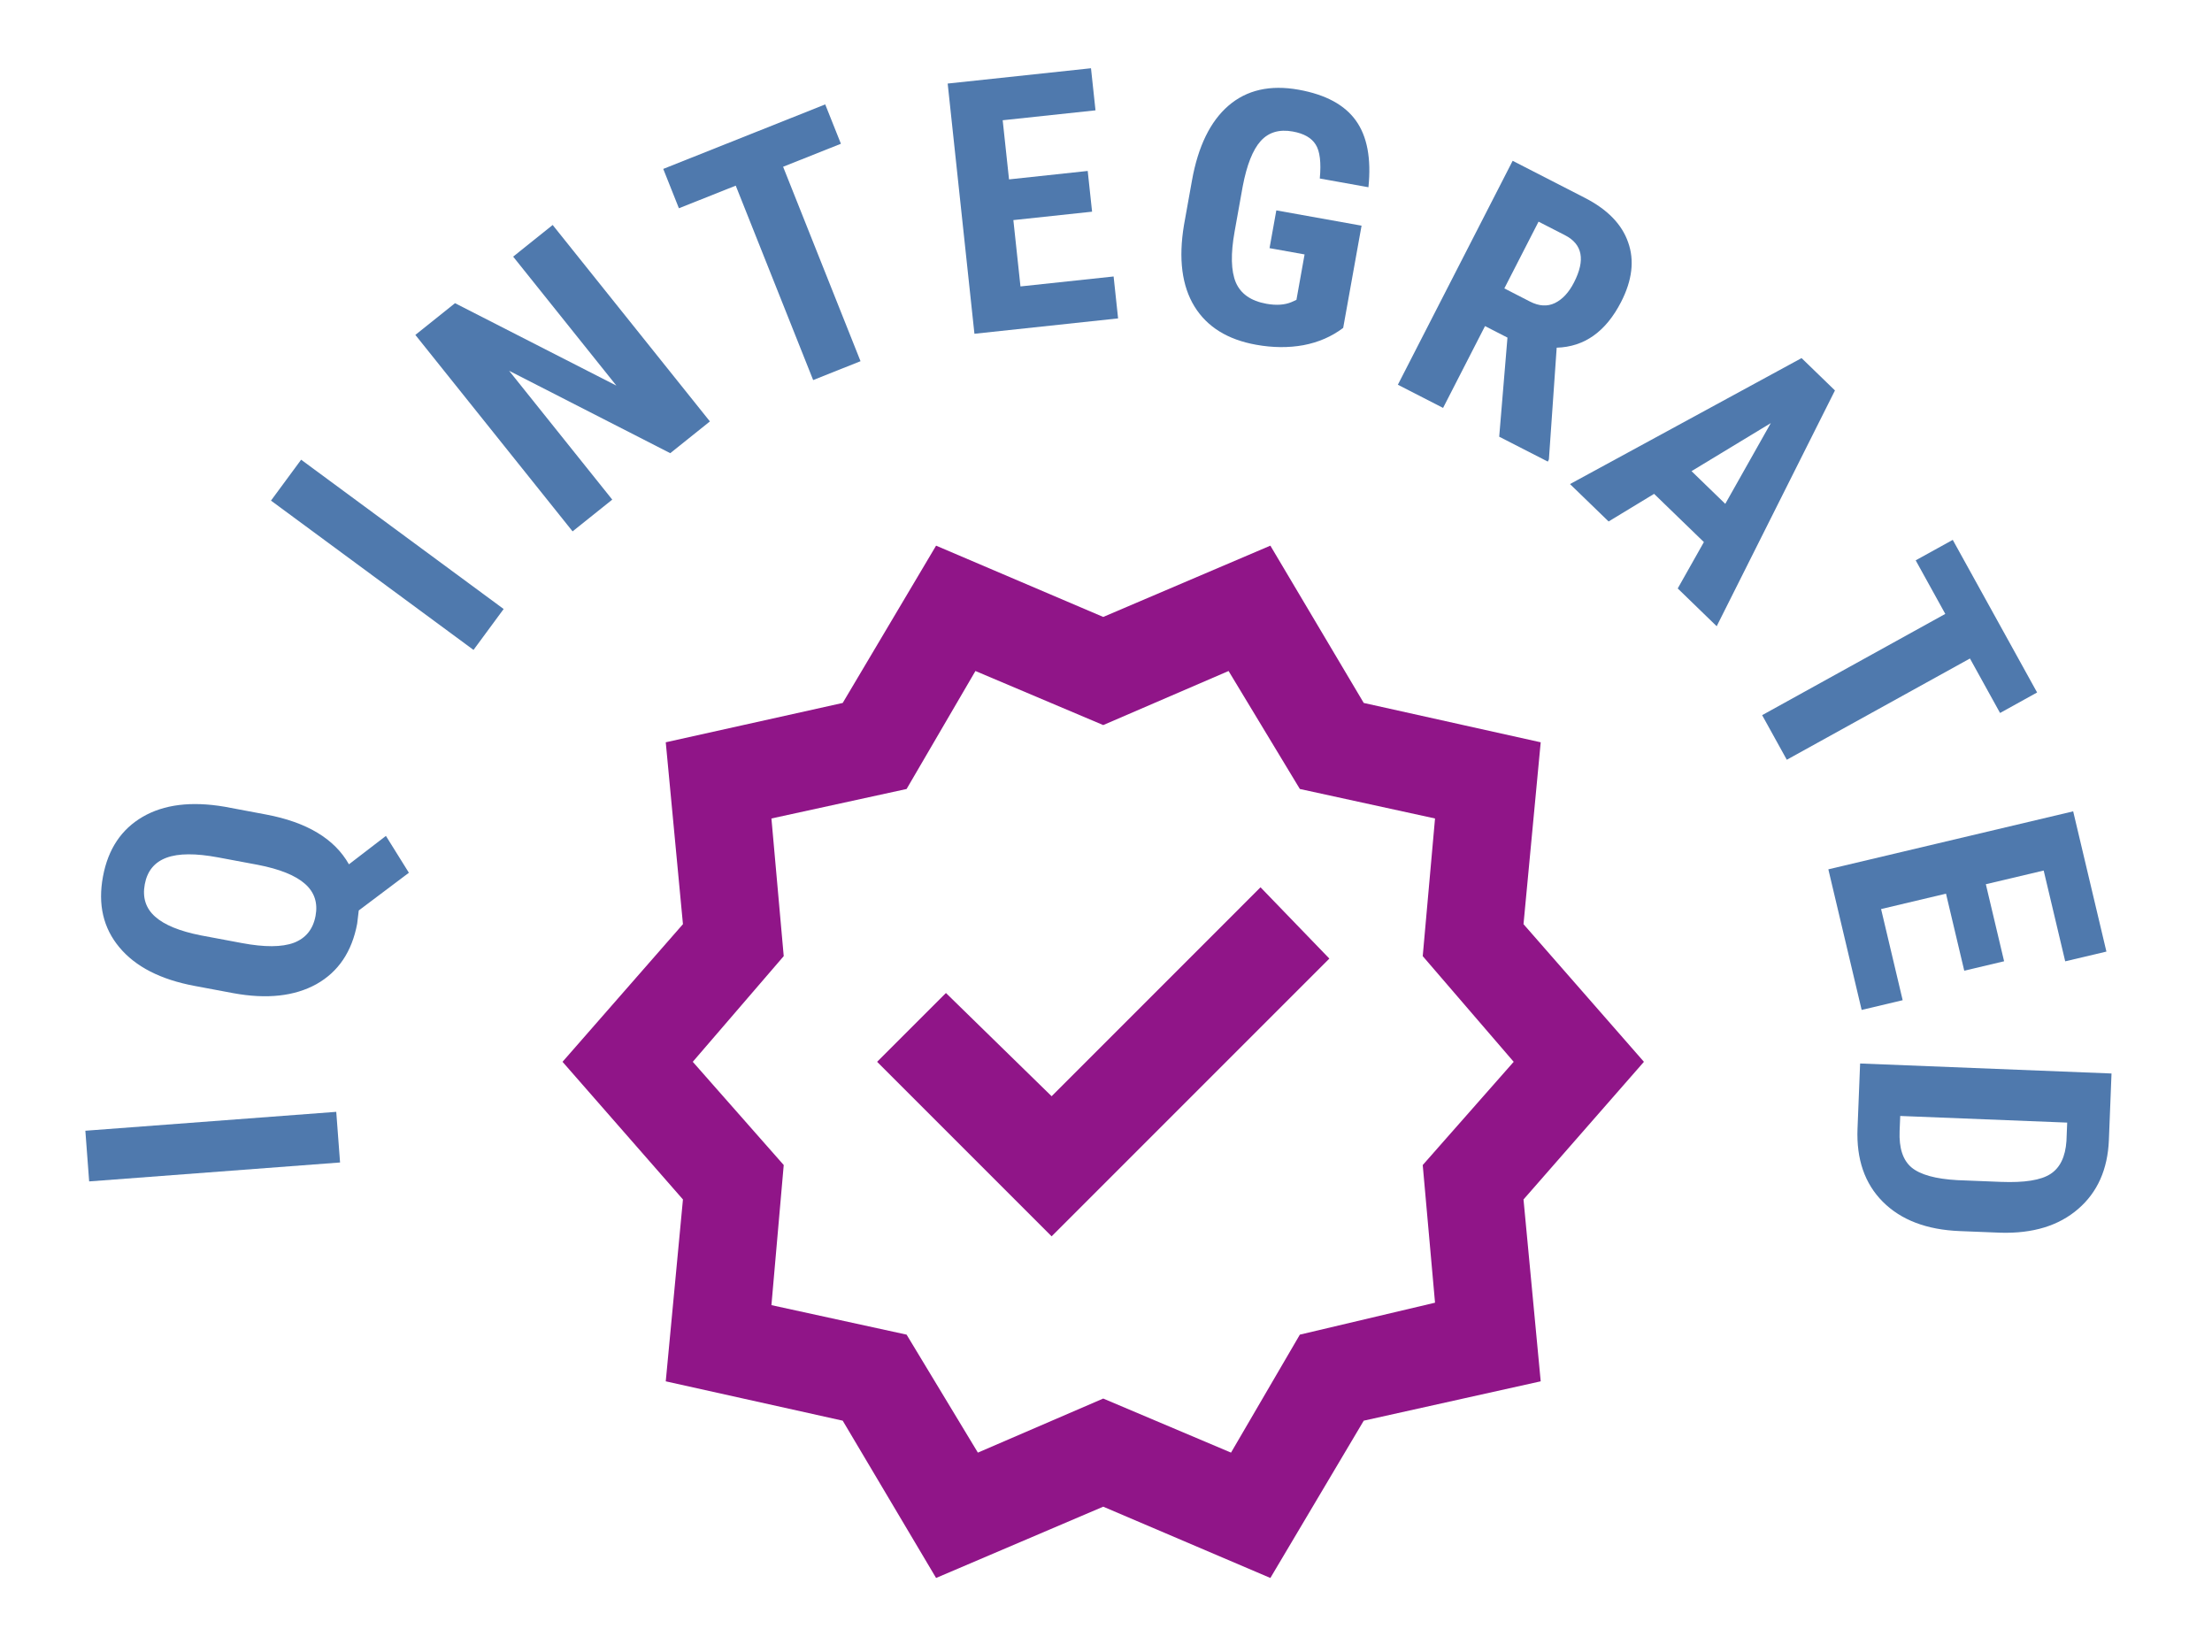
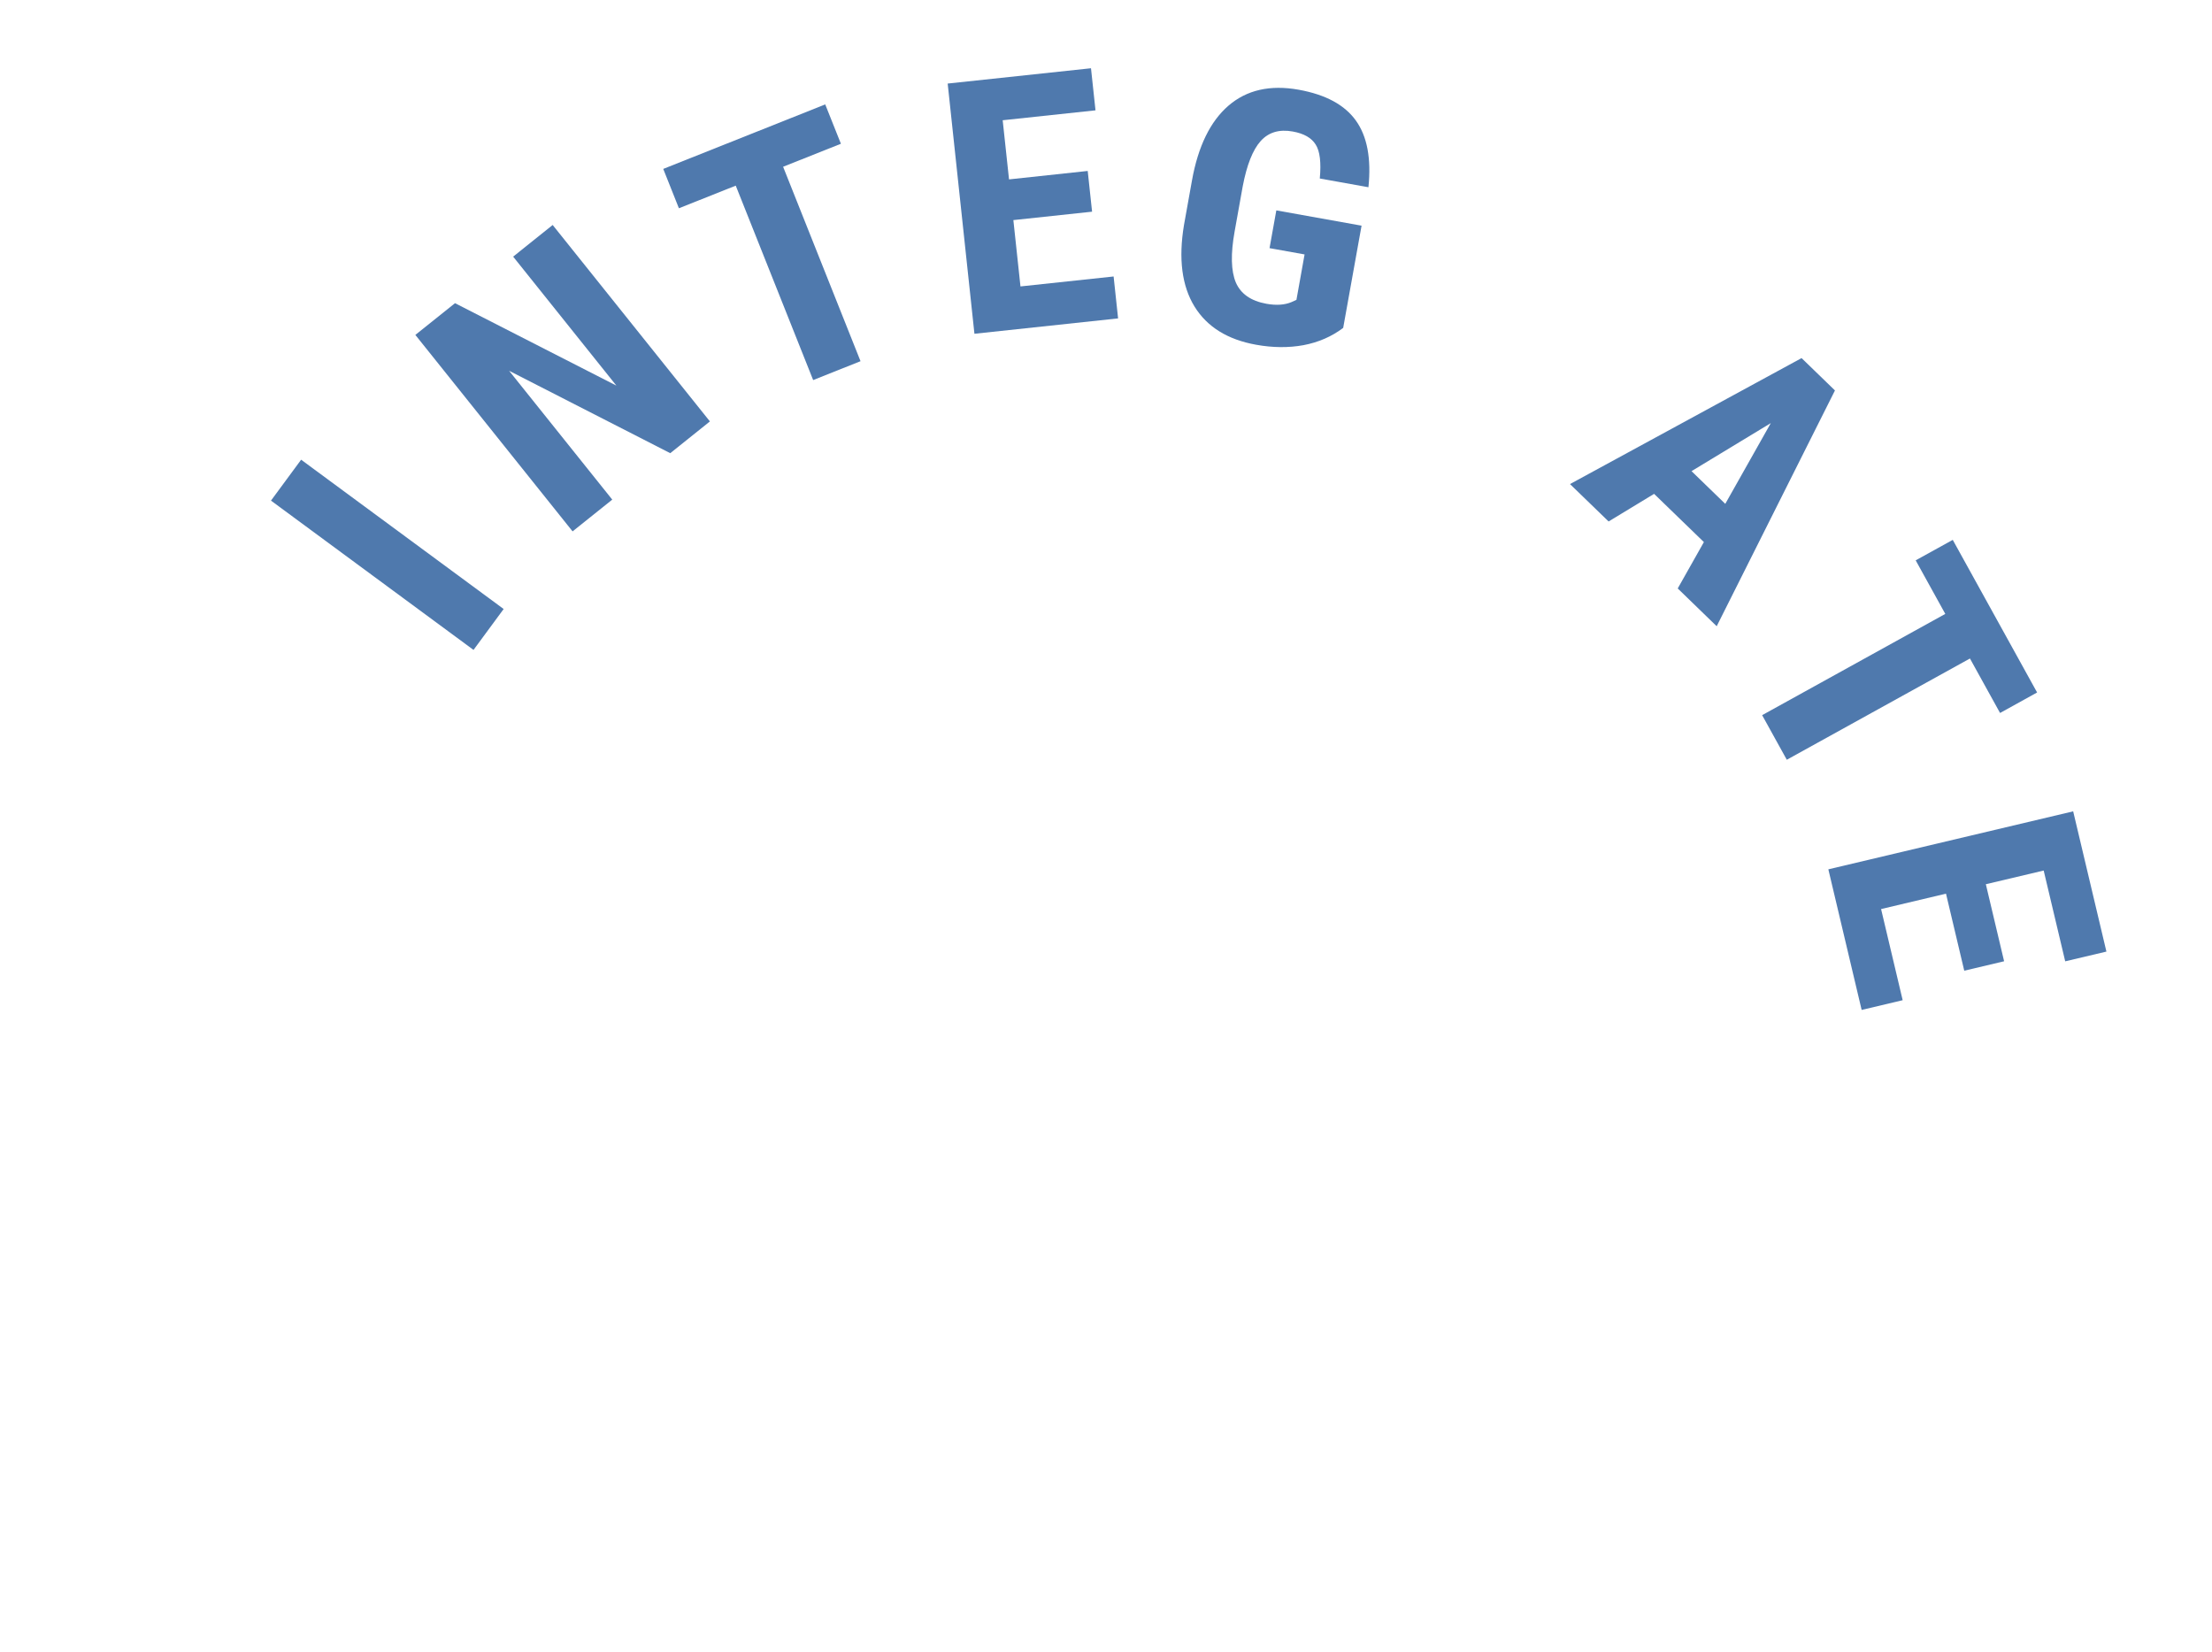
<svg xmlns="http://www.w3.org/2000/svg" width="75" height="56" viewBox="0 0 75 56" fill="none">
  <mask id="mask0_22_1462" style="mask-type:alpha" maskUnits="userSpaceOnUse" x="17" y="16" width="41" height="40">
    <rect x="17.406" y="16" width="40" height="40" fill="#D9D9D9" />
  </mask>
  <g mask="url(#mask0_22_1462)">
-     <path d="M31.739 53.5L28.573 48.167L22.573 46.833L23.156 40.667L19.073 36L23.156 31.333L22.573 25.167L28.573 23.833L31.739 18.5L37.406 20.917L43.073 18.5L46.239 23.833L52.239 25.167L51.656 31.333L55.739 36L51.656 40.667L52.239 46.833L46.239 48.167L43.073 53.5L37.406 51.083L31.739 53.5ZM33.156 49.25L37.406 47.417L41.739 49.25L44.073 45.25L48.656 44.167L48.239 39.5L51.323 36L48.239 32.417L48.656 27.75L44.073 26.75L41.656 22.75L37.406 24.583L33.073 22.75L30.739 26.75L26.156 27.75L26.573 32.417L23.489 36L26.573 39.5L26.156 44.25L30.739 45.25L33.156 49.25ZM35.656 41.917L45.073 32.5L42.739 30.083L35.656 37.167L32.073 33.667L29.739 36L35.656 41.917Z" fill="#901588" />
-   </g>
-   <path d="M11.401 37.696L11.53 39.413L3.023 40.055L2.894 38.337L11.401 37.696Z" fill="#4F79AD" />
-   <path d="M9.018 27.615C10.404 27.875 11.342 28.438 11.831 29.304L13.085 28.341L13.864 29.59L12.164 30.869L12.11 31.318C11.932 32.266 11.472 32.949 10.73 33.366C9.985 33.779 9.044 33.881 7.907 33.672L6.594 33.426C5.442 33.21 4.594 32.775 4.049 32.12C3.5 31.465 3.314 30.663 3.492 29.715C3.665 28.789 4.113 28.116 4.836 27.695C5.559 27.274 6.485 27.16 7.613 27.351L9.018 27.615ZM7.398 29.07C6.634 28.927 6.049 28.93 5.644 29.081C5.238 29.231 4.993 29.531 4.909 29.98C4.825 30.429 4.941 30.795 5.258 31.077C5.571 31.358 6.089 31.571 6.813 31.714L8.201 31.974C8.969 32.118 9.556 32.115 9.962 31.965C10.368 31.81 10.614 31.506 10.699 31.053C10.781 30.612 10.663 30.25 10.342 29.967C10.018 29.68 9.484 29.465 8.74 29.321L7.398 29.07Z" fill="#4F79AD" />
+     </g>
  <path d="M17.077 20.648L16.055 22.035L9.188 16.973L10.21 15.586L17.077 20.648Z" fill="#4F79AD" />
  <path d="M24.07 14.288L22.726 15.365L17.262 12.571L20.759 16.939L19.414 18.016L14.083 11.355L15.428 10.279L20.899 13.074L17.399 8.701L18.739 7.628L24.07 14.288Z" fill="#4F79AD" />
  <path d="M28.512 4.874L26.552 5.654L29.177 12.246L27.571 12.886L24.946 6.294L23.019 7.061L22.488 5.727L27.98 3.54L28.512 4.874Z" fill="#4F79AD" />
  <path d="M37.028 7.177L34.359 7.462L34.6 9.711L37.758 9.374L37.91 10.795L33.039 11.316L32.132 2.833L36.991 2.314L37.144 3.741L33.997 4.077L34.212 6.082L36.88 5.796L37.028 7.177Z" fill="#4F79AD" />
  <path d="M45.542 11.117C45.152 11.412 44.702 11.607 44.193 11.703C43.688 11.795 43.154 11.79 42.588 11.688C41.623 11.515 40.927 11.083 40.5 10.391C40.073 9.695 39.954 8.775 40.144 7.63L40.415 6.119C40.623 4.962 41.035 4.117 41.65 3.585C42.27 3.049 43.065 2.868 44.033 3.042C44.945 3.206 45.59 3.554 45.971 4.086C46.356 4.62 46.498 5.374 46.398 6.348L44.749 6.052C44.799 5.509 44.753 5.126 44.61 4.902C44.469 4.674 44.209 4.526 43.833 4.459C43.375 4.376 43.013 4.484 42.745 4.781C42.477 5.078 42.274 5.592 42.135 6.321L41.862 7.843C41.724 8.608 41.738 9.186 41.902 9.577C42.07 9.964 42.416 10.205 42.939 10.299C43.273 10.359 43.557 10.34 43.788 10.243L43.957 10.166L44.233 8.626L43.045 8.413L43.275 7.133L46.165 7.651L45.542 11.117Z" fill="#4F79AD" />
-   <path d="M51.112 11.446L50.351 11.056L48.929 13.83L47.396 13.044L51.288 5.452L53.733 6.706C54.502 7.1 54.992 7.603 55.204 8.217C55.422 8.829 55.342 9.501 54.966 10.235C54.45 11.243 53.721 11.761 52.781 11.788L52.517 15.577L52.48 15.65L50.832 14.806L51.112 11.446ZM51.006 9.778L51.877 10.225C52.183 10.382 52.464 10.398 52.72 10.275C52.978 10.149 53.195 9.915 53.369 9.574C53.759 8.813 53.657 8.28 53.063 7.975L52.166 7.515L51.006 9.778Z" fill="#4F79AD" />
  <path d="M57.772 18.379L56.084 16.744L54.541 17.68L53.232 16.412L61.084 12.141L62.216 13.238L58.206 21.232L56.885 19.951L57.772 18.379ZM57.353 15.974L58.497 17.083L60.041 14.345L57.353 15.974Z" fill="#4F79AD" />
-   <path d="M67.814 24.173L66.793 22.326L60.583 25.759L59.747 24.247L65.957 20.814L64.953 18.998L66.21 18.304L69.07 23.478L67.814 24.173Z" fill="#4F79AD" />
+   <path d="M67.814 24.173L66.793 22.326L60.583 25.759L59.747 24.247L65.957 20.814L64.953 18.998L66.21 18.304L69.07 23.478Z" fill="#4F79AD" />
  <path d="M66.6 32.911L65.981 30.299L63.78 30.821L64.512 33.911L63.121 34.241L61.992 29.474L70.293 27.508L71.42 32.263L70.023 32.593L69.293 29.515L67.332 29.979L67.951 32.591L66.6 32.911Z" fill="#4F79AD" />
-   <path d="M63.069 36.057L71.593 36.396L71.504 38.651C71.464 39.646 71.116 40.426 70.461 40.99C69.805 41.558 68.926 41.826 67.825 41.794L66.443 41.739C65.323 41.694 64.455 41.363 63.838 40.744C63.225 40.13 62.94 39.303 62.981 38.265L63.069 36.057ZM70.09 38.061L64.429 37.836L64.408 38.351C64.385 38.925 64.52 39.335 64.811 39.581C65.106 39.827 65.624 39.971 66.365 40.012L67.847 40.071C68.643 40.102 69.201 40.013 69.523 39.803C69.848 39.593 70.028 39.221 70.065 38.687L70.09 38.061Z" fill="#4F79AD" />
</svg>